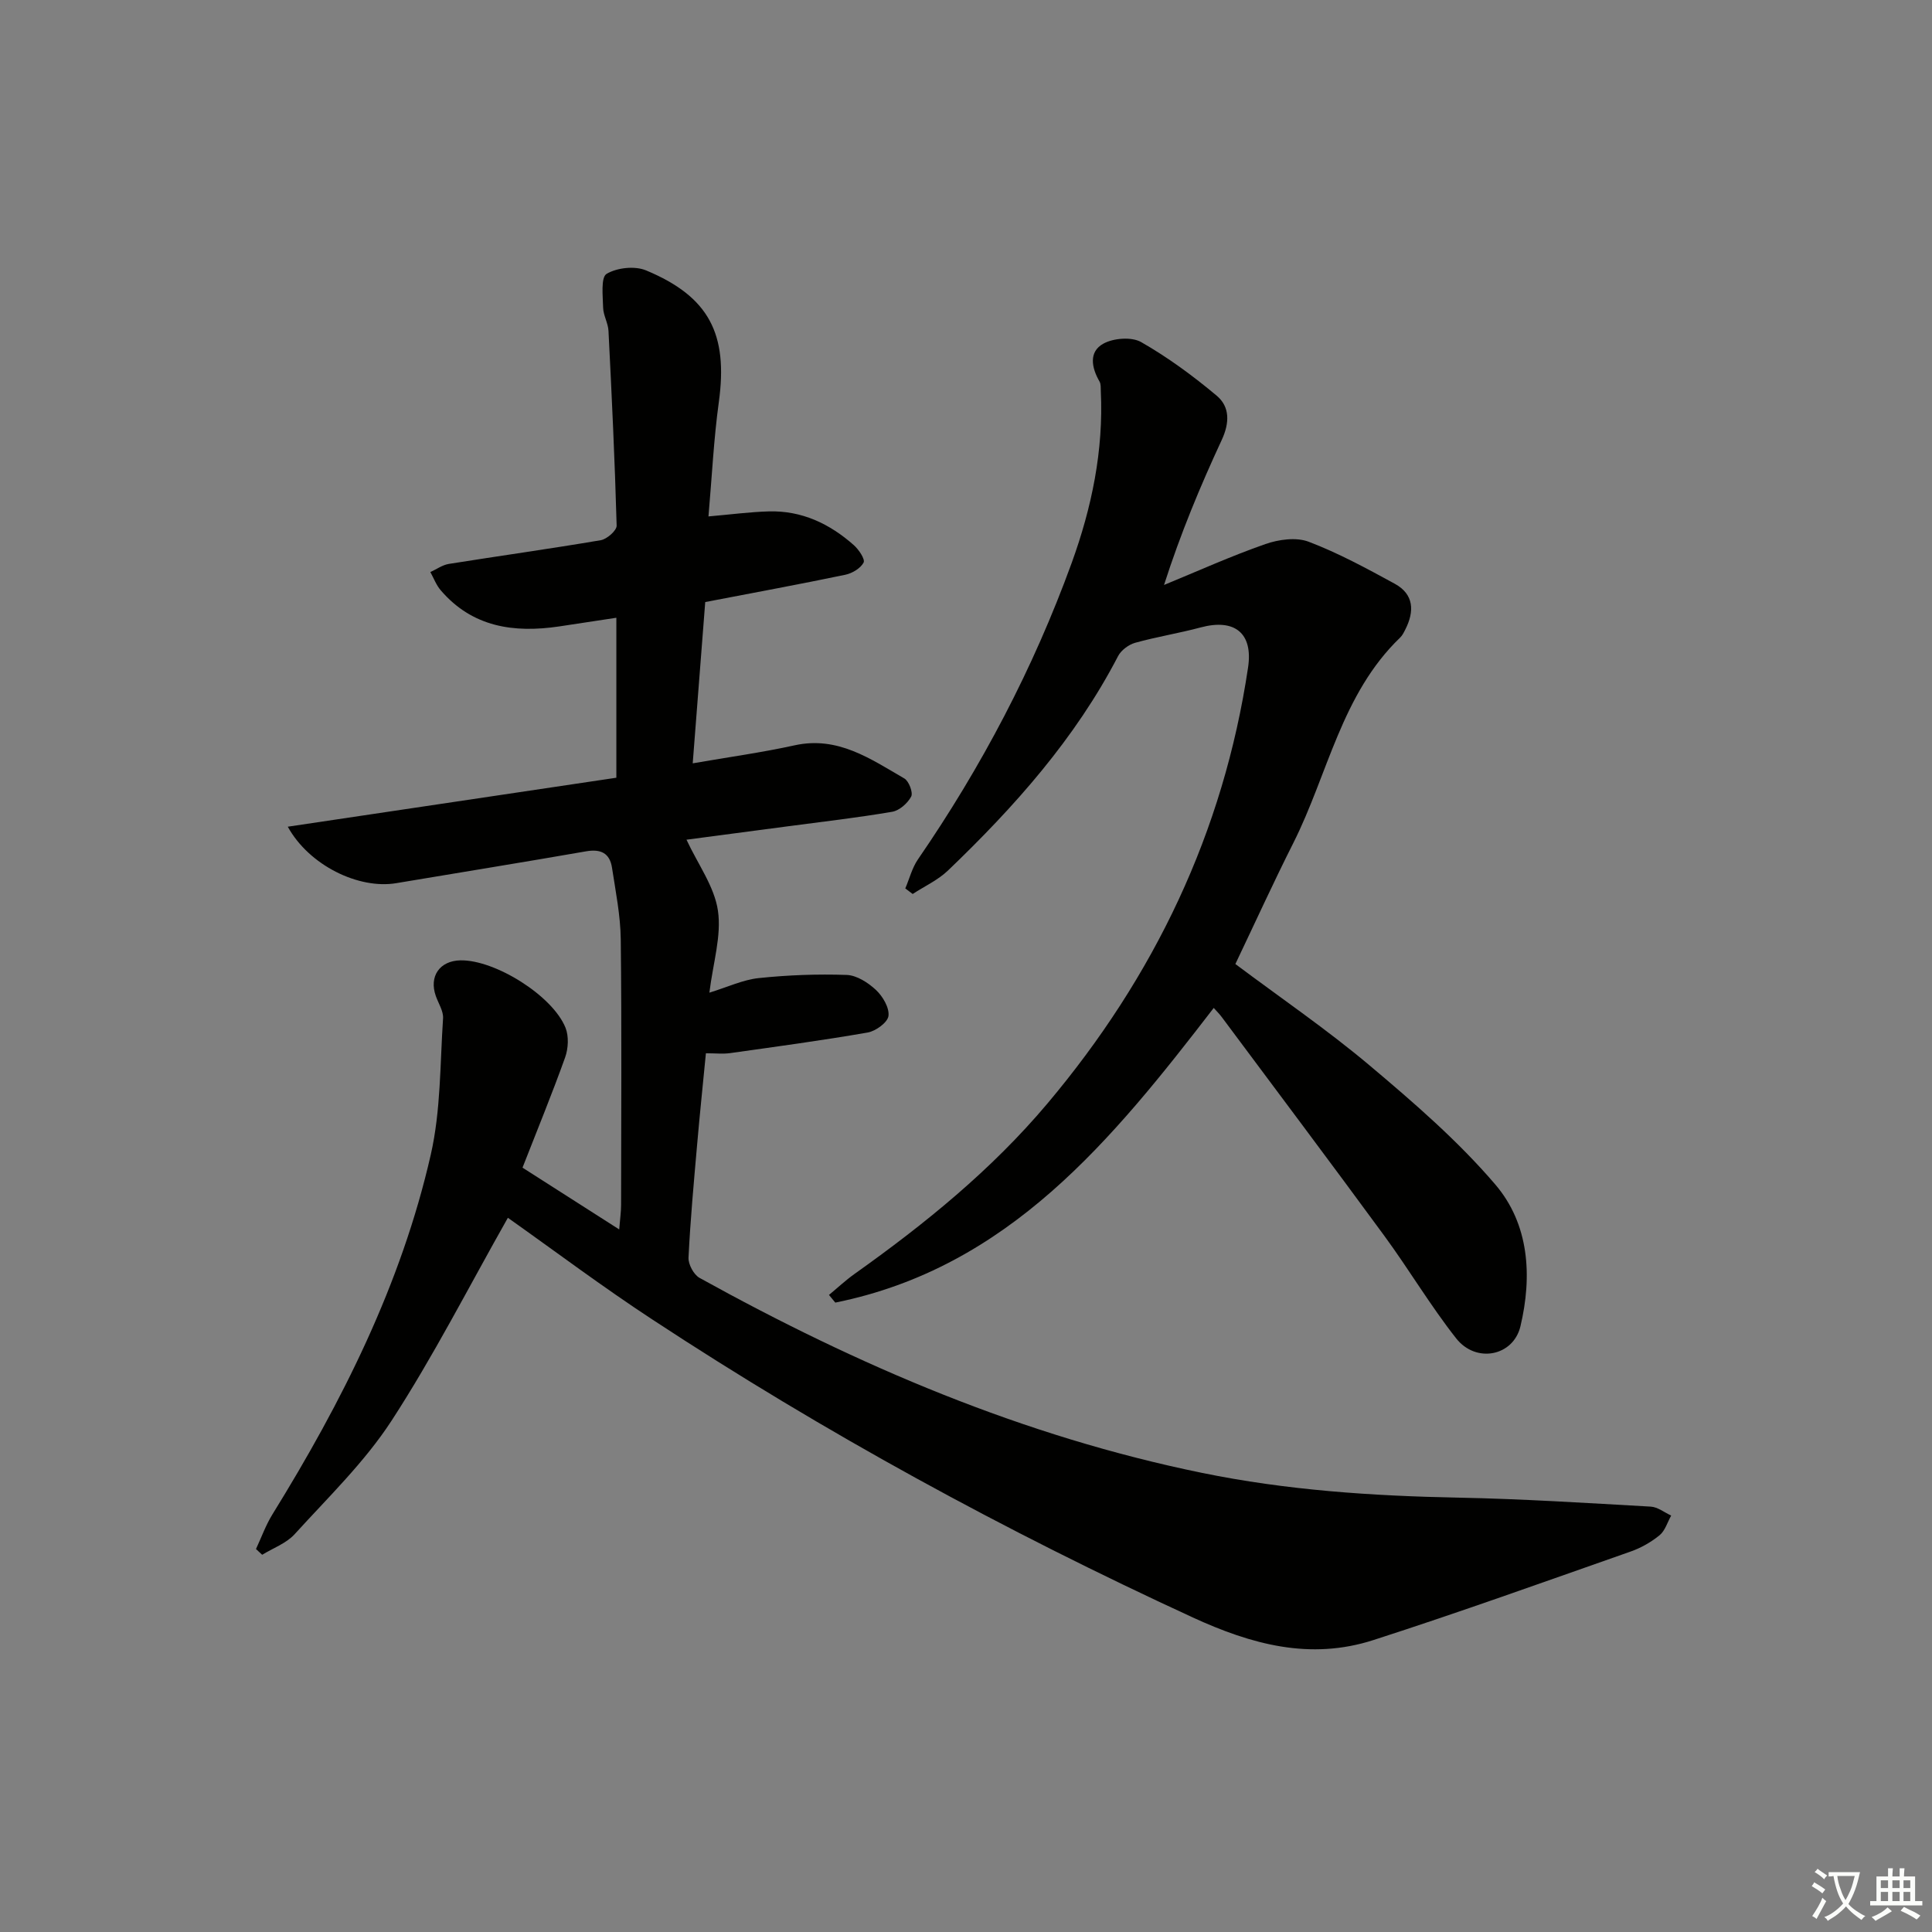
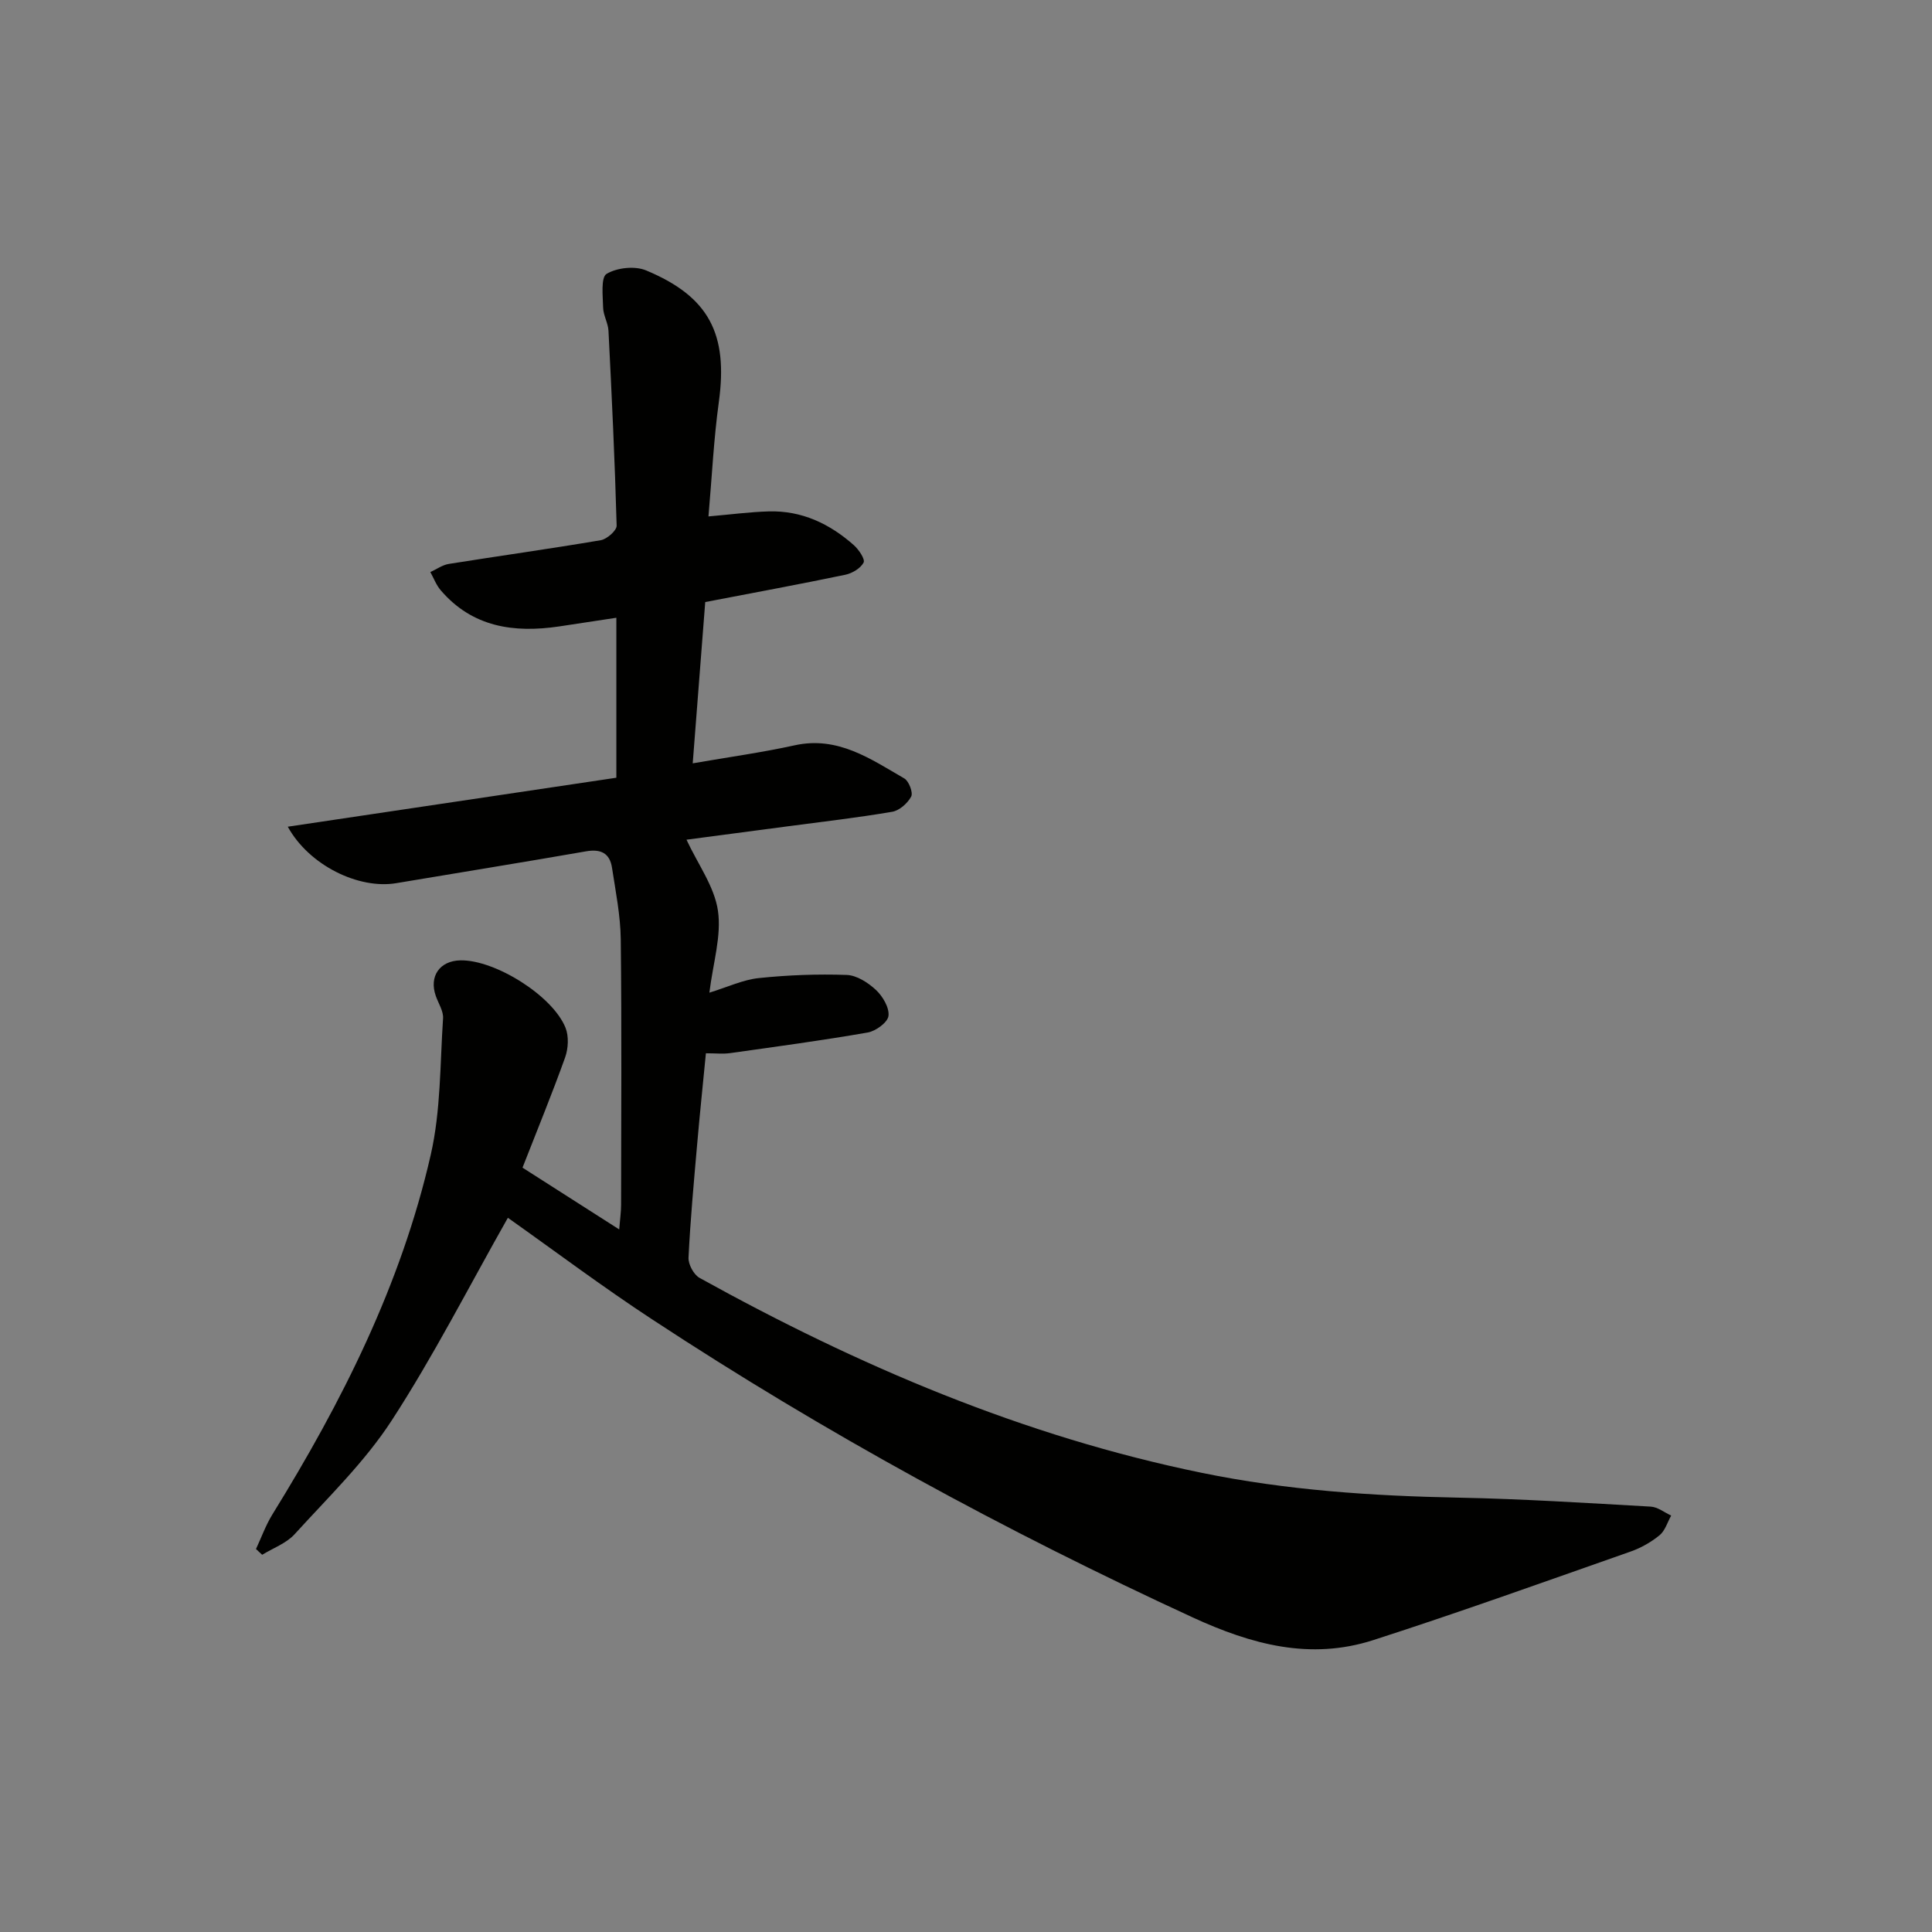
<svg xmlns="http://www.w3.org/2000/svg" enable-background="new 0 0 400 400" viewBox="0 0 400 400">
  <rect x="0" y="0" width="400" height="400" fill="#808080" stroke="none" />
-   <path d="m377.9 391.2c-.2.3-.4.5-.6.8-.7-.6-1.4-1-2.2-1.5.2-.3.4-.5.5-.8.6.4 1.4.8 2.3 1.5zm-1.8 6.1c-.2-.2-.5-.4-.9-.6.4-.6.8-1.2 1.2-1.9s.7-1.3.9-1.9c.3.3.5.5.8.7-.7 1.3-1.4 2.6-2 3.7zm2.2-9c-.3.3-.5.5-.6.8-.6-.6-1.3-1.1-2-1.5.3-.3.5-.5.6-.7.6.5 1.3.9 2 1.4zm.3.2v-.9h2 4.5c-.3 1.3-.6 2.5-1 3.6s-.9 2.1-1.4 3c.4.5 1 1 1.6 1.4s1.2.8 1.9 1.1c-.3.2-.5.4-.8.8-.4-.3-1-.7-1.6-1.2s-1.2-1.1-1.6-1.6c-.5.6-1.1 1.1-1.7 1.6s-1.4.9-2.1 1.4c-.1-.3-.3-.5-.7-.8.6-.2 1.2-.5 1.9-1s1.4-1.1 2-1.8c-.5-.8-.9-1.6-1.2-2.5s-.6-2-.8-3.2c-.4.1-.7.1-1 .1zm2.5 2.7c.3 1 .7 1.7 1 2.2.3-.5.6-1.1 1-2s.6-1.9.9-3h-3.2-.4c.1.9.3 1.8.7 2.8z" fill="#fbfcfa" />
-   <path d="m396.5 388.5v1.5 3.6h1.5v.9c-.4 0-1 0-1.7 0h-7.9c-.5 0-.9 0-1.2 0v-.9h1.3v-3.5c0-.7 0-1.2 0-1.6h2.4c0-.8 0-1.4 0-1.7h1c0 .3-.1.8-.1 1.7h1.5c0-.8 0-1.4 0-1.7h1c0 .3-.1.9-.1 1.7zm-8.2 9.2c-.2-.3-.5-.5-.8-.8.8-.3 1.4-.6 1.9-.9s1-.7 1.4-1.1c.3.3.6.5.9.8-1.6 1-2.8 1.6-3.4 2zm2.6-6.8v-1.6h-1.5v1.6zm0 2.7v-1.9h-1.5v1.9zm2.4-2.7v-1.6h-1.5v1.6zm0 2.7v-1.9h-1.5v1.9zm.2 2 .7-.8c.4.2.9.5 1.6.8s1.3.7 1.8 1c-.3.3-.5.6-.8.8-.4-.3-1.5-1-3.3-1.8zm2-4.7v-1.6h-1.4v1.6zm0 2.7v-1.9h-1.4v1.9z" fill="#fbfcfa" />
  <g fill="#010100">
    <path d="m105.15 252.13c-8.15 14.4-15.41 28.67-24.09 42.02-5.57 8.56-13.13 15.86-20.06 23.49-1.72 1.89-4.45 2.87-6.72 4.26-.43-.4-.85-.8-1.28-1.19 1.12-2.4 2.02-4.93 3.4-7.17 14.41-23.3 26.67-47.63 32.79-74.49 2.08-9.13 1.91-18.78 2.54-28.21.1-1.5-.96-3.09-1.5-4.63-1.44-4.07.8-7.3 5.11-7.38 7.13-.13 19.09 7.31 21.75 13.97.7 1.77.57 4.27-.08 6.11-2.68 7.49-5.71 14.86-8.83 22.84 6.38 4.07 12.87 8.22 20.02 12.79.18-2.24.39-3.66.39-5.08.02-18.33.14-36.67-.07-54.99-.06-4.94-1.06-9.89-1.81-14.81-.46-3.02-2.32-3.94-5.38-3.4-13.08 2.28-26.19 4.39-39.29 6.59-7.75 1.3-18.02-3.64-22.46-11.69 22.91-3.41 45.42-6.77 68.03-10.14 0-11.21 0-21.82 0-33.12-4.16.63-8.01 1.23-11.87 1.8-9.36 1.38-17.96.16-24.52-7.52-.91-1.07-1.42-2.48-2.12-3.74 1.28-.58 2.5-1.48 3.84-1.69 10.48-1.67 20.99-3.13 31.45-4.91 1.28-.22 3.31-2.01 3.28-3.02-.37-13.45-1.01-26.88-1.69-40.32-.08-1.62-1.07-3.2-1.11-4.81-.06-2.43-.5-6.26.72-6.99 2.16-1.29 5.86-1.69 8.19-.71 13.08 5.45 16.97 13.2 15.05 27.22-1.06 7.69-1.43 15.48-2.15 23.71 4.69-.41 8.58-.93 12.48-1.04 6.83-.2 12.63 2.56 17.63 7 1.02.91 2.36 2.91 2.01 3.59-.63 1.2-2.36 2.23-3.8 2.53-9.41 1.96-18.86 3.7-28.99 5.65-.84 10.87-1.7 21.85-2.59 33.39 7.47-1.3 14.34-2.24 21.1-3.73 8.95-1.97 15.71 2.82 22.71 6.86.95.55 1.85 2.94 1.42 3.75-.74 1.39-2.44 2.9-3.94 3.15-7.19 1.23-14.45 2.06-21.69 3.02-7.3.97-14.6 1.93-20.89 2.76 2.39 5.13 5.78 9.71 6.51 14.69.77 5.21-1.01 10.8-1.77 16.98 3.81-1.17 6.96-2.68 10.24-3.02 6.02-.63 12.13-.86 18.18-.65 2.09.07 4.45 1.6 6.08 3.12 1.4 1.32 2.79 3.67 2.58 5.37-.17 1.34-2.63 3.14-4.3 3.43-9.47 1.65-18.99 2.93-28.51 4.27-1.45.2-2.95.03-4.99.03-.63 6.5-1.28 12.71-1.82 18.94-.68 7.78-1.4 15.56-1.78 23.36-.07 1.39 1.08 3.53 2.28 4.2 32.84 18.19 67.07 32.81 104.06 40.38 17.51 3.59 35.19 4.77 53.01 5.12 13.3.26 26.58 1.11 39.87 1.86 1.44.08 2.82 1.21 4.23 1.85-.78 1.39-1.26 3.14-2.41 4.08-1.77 1.44-3.88 2.64-6.04 3.39-17.7 6.21-35.36 12.56-53.21 18.31-13.06 4.21-25.18.94-37.49-4.73-38.76-17.86-76.1-38.18-111.74-61.61-10.31-6.75-20.15-14.15-29.96-21.09z" />
-     <path d="m187.43 183.94c.86-2.01 1.4-4.23 2.61-6 13.17-19.15 23.91-39.56 31.84-61.39 4.15-11.45 6.62-23.29 6.03-35.59-.03-.66.04-1.43-.26-1.96-1.67-2.88-2.28-6.16.79-7.85 2.1-1.16 5.86-1.45 7.83-.32 5.53 3.16 10.75 7 15.64 11.1 2.74 2.3 2.68 5.62 1.04 9.15-4.44 9.57-8.51 19.31-11.95 30.03 6.99-2.87 13.88-5.99 21-8.47 2.75-.96 6.37-1.46 8.94-.48 6.16 2.34 12.02 5.53 17.83 8.7 3.99 2.18 4.1 5.71 2.18 9.48-.3.59-.6 1.22-1.07 1.67-12.16 11.69-14.93 28.27-22.12 42.54-4.11 8.15-7.9 16.47-11.99 25.04 9.31 6.98 18.95 13.55 27.82 21.02 9.12 7.68 18.27 15.59 25.99 24.62 7.02 8.22 7.69 18.92 5.21 29.37-1.47 6.18-9.19 7.73-13.31 2.49-5.34-6.78-9.77-14.27-14.88-21.24-11.12-15.17-22.42-30.2-33.65-45.28-.47-.64-1.05-1.2-1.66-1.89-21.03 27.29-42.41 53.74-78.35 61.01-.44-.53-.87-1.06-1.31-1.59 1.76-1.45 3.43-3.02 5.28-4.34 14.57-10.35 28.37-21.54 39.95-35.29 22.13-26.29 36.45-56.16 41.54-90.28 1.06-7.1-2.76-10.19-9.85-8.28-4.47 1.2-9.07 1.93-13.52 3.17-1.36.38-2.91 1.54-3.55 2.77-8.87 17.09-21.46 31.2-35.21 44.38-2.08 1.99-4.86 3.26-7.31 4.86-.49-.37-1.01-.76-1.53-1.15z" />
  </g>
</svg>